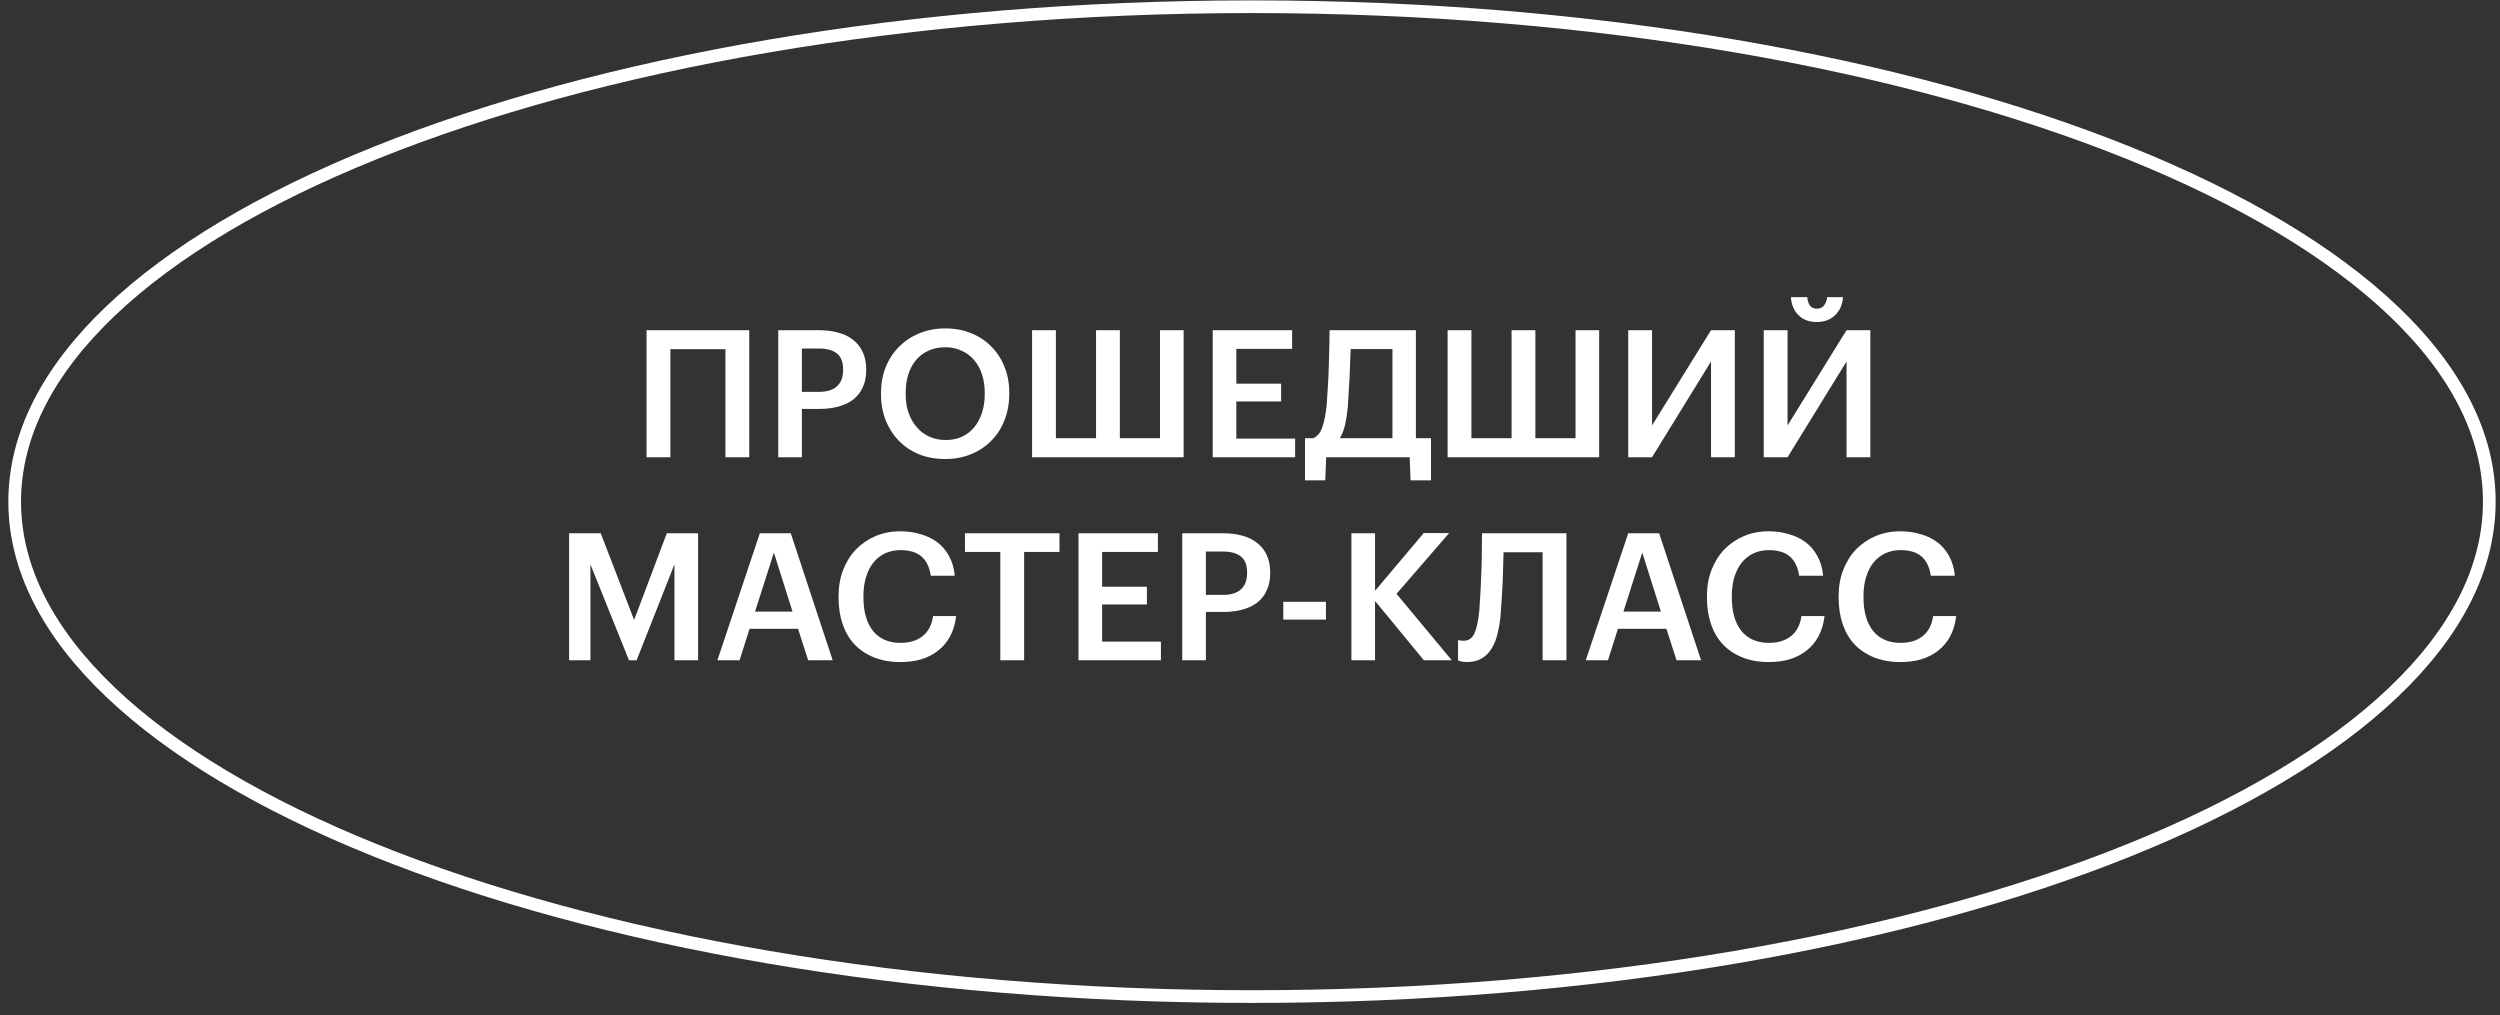
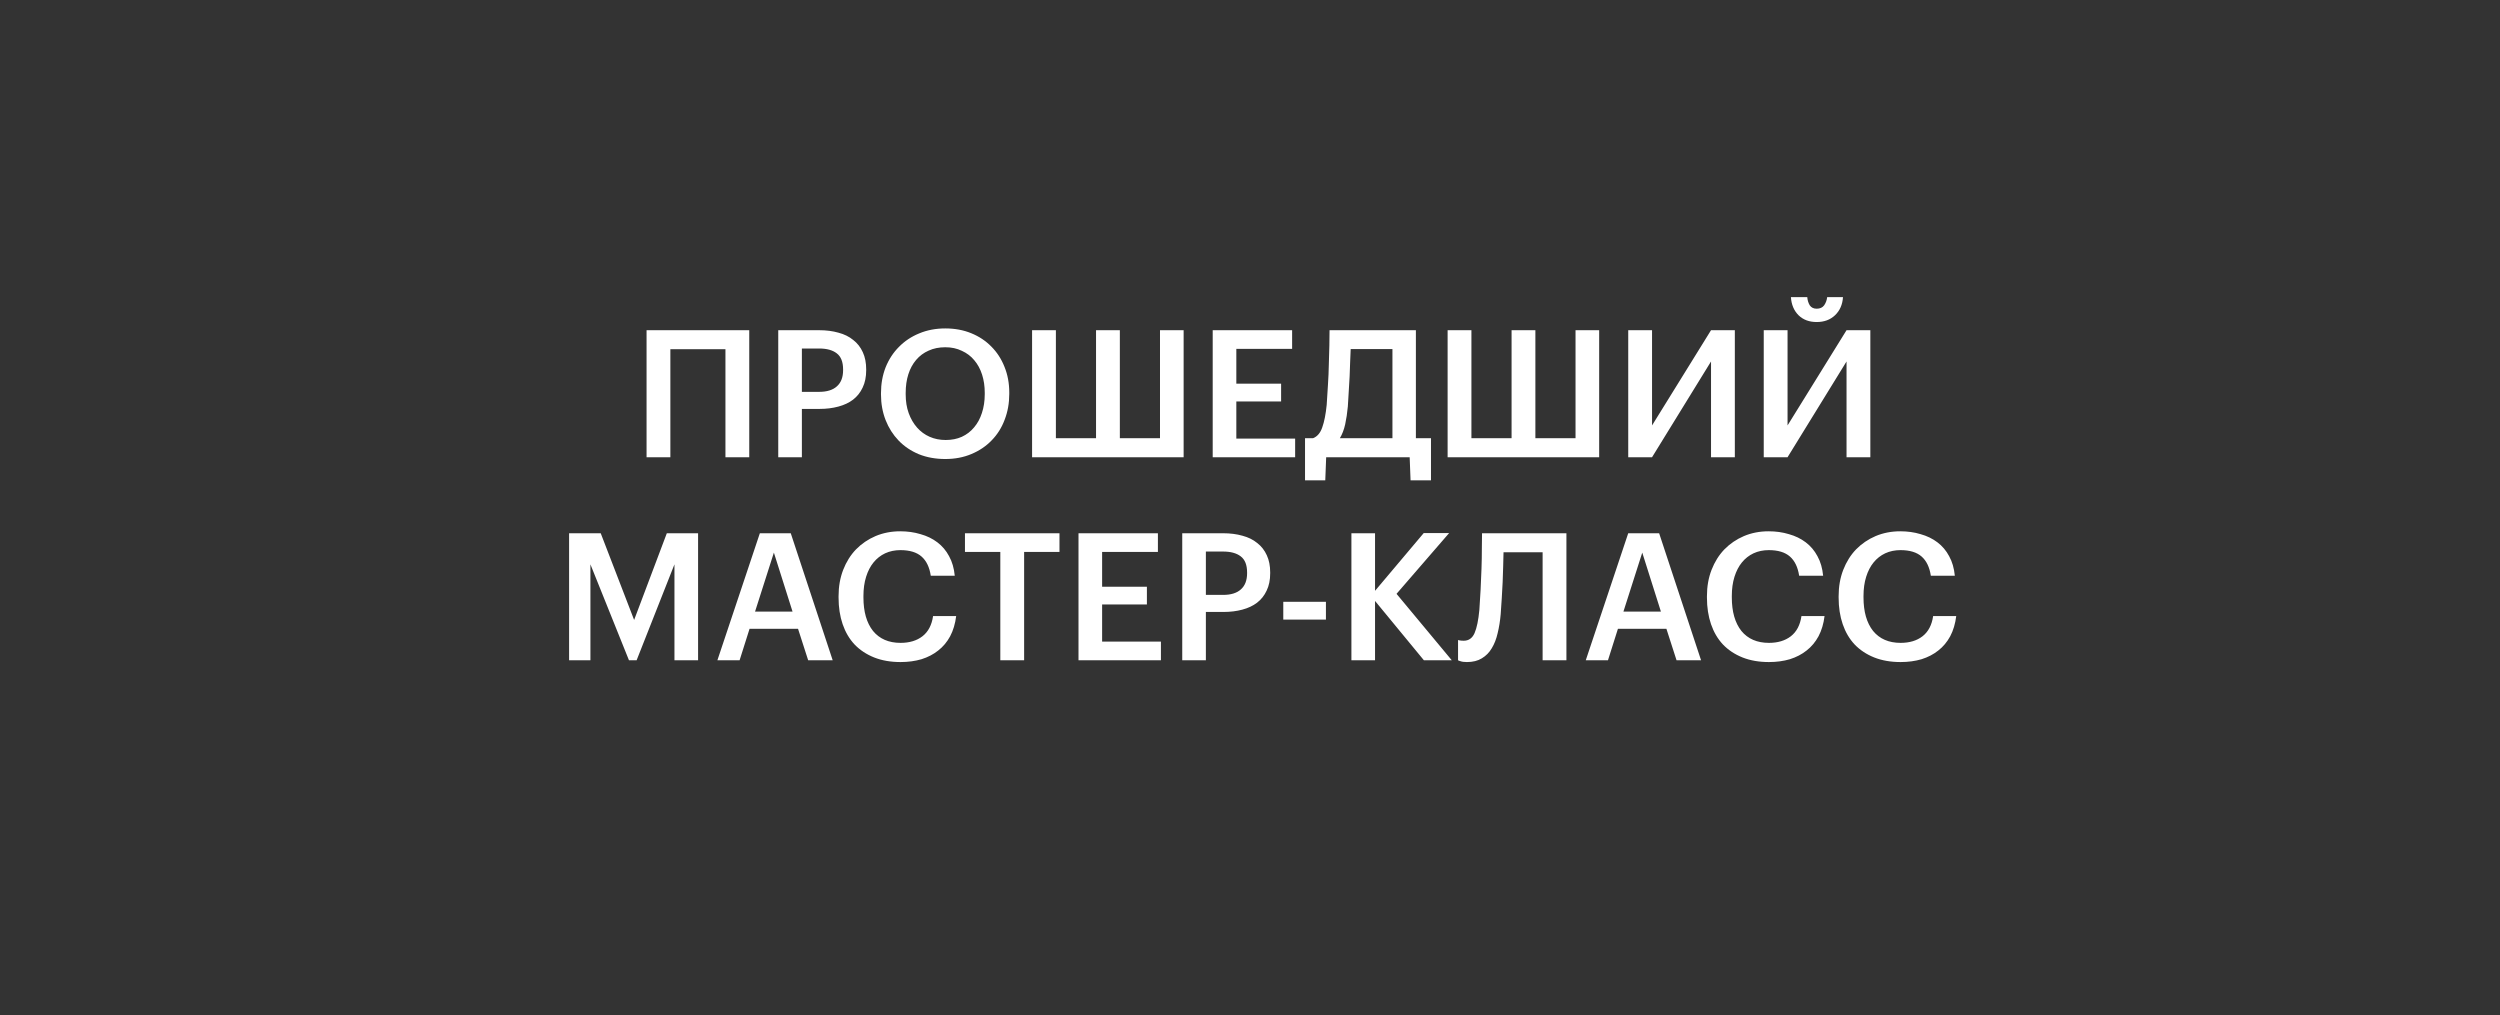
<svg xmlns="http://www.w3.org/2000/svg" width="197" height="80" viewBox="0 0 197 80" fill="none">
  <rect x="0" y="0" width="197" height="80" fill="#333333" stroke="none" />
-   <path d="M196.157 39.53C196.157 44.803 193.507 49.877 188.611 54.543C183.713 59.21 176.599 63.437 167.766 66.997C150.105 74.115 125.671 78.53 98.657 78.53C71.643 78.53 47.209 74.115 29.547 66.997C20.715 63.437 13.601 59.21 8.703 54.543C3.806 49.877 1.157 44.803 1.157 39.53C1.157 34.256 3.806 29.183 8.703 24.516C13.601 19.849 20.715 15.623 29.547 12.063C47.209 4.944 71.643 0.53 98.657 0.53C125.671 0.53 150.105 4.944 167.766 12.063C176.599 15.623 183.713 19.849 188.611 24.516C193.507 29.183 196.157 34.256 196.157 39.53Z" stroke="white" />
  <path d="M57.165 27.518H52.825V36.03H50.949V26.02H59.041V36.03H57.165V27.518ZM61.326 26.02H64.546C65.106 26.02 65.615 26.085 66.072 26.216C66.53 26.337 66.917 26.528 67.234 26.79C67.561 27.042 67.813 27.364 67.99 27.756C68.168 28.138 68.256 28.591 68.256 29.114V29.17C68.256 29.702 68.163 30.159 67.976 30.542C67.799 30.924 67.547 31.242 67.22 31.494C66.903 31.736 66.516 31.918 66.058 32.04C65.61 32.161 65.12 32.222 64.588 32.222H63.188V36.03H61.326V26.02ZM64.546 30.878C65.162 30.878 65.629 30.733 65.946 30.444C66.273 30.154 66.436 29.73 66.436 29.17V29.114C66.436 28.516 66.268 28.092 65.932 27.84C65.606 27.588 65.144 27.462 64.546 27.462H63.188V30.878H64.546ZM74.518 34.672C74.994 34.672 75.419 34.588 75.792 34.42C76.175 34.242 76.497 33.995 76.758 33.678C77.029 33.36 77.234 32.982 77.374 32.544C77.523 32.096 77.598 31.601 77.598 31.06V30.948C77.598 30.434 77.528 29.958 77.388 29.52C77.248 29.081 77.043 28.703 76.772 28.386C76.511 28.068 76.184 27.821 75.792 27.644C75.409 27.457 74.975 27.364 74.49 27.364C73.995 27.364 73.557 27.452 73.174 27.63C72.791 27.798 72.465 28.04 72.194 28.358C71.923 28.675 71.718 29.053 71.578 29.492C71.438 29.93 71.368 30.42 71.368 30.962V31.074C71.368 31.624 71.447 32.119 71.606 32.558C71.765 32.996 71.984 33.374 72.264 33.692C72.544 34.009 72.875 34.252 73.258 34.42C73.641 34.588 74.061 34.672 74.518 34.672ZM74.49 36.17C73.725 36.17 73.029 36.044 72.404 35.792C71.779 35.53 71.247 35.171 70.808 34.714C70.369 34.256 70.029 33.72 69.786 33.104C69.543 32.478 69.422 31.806 69.422 31.088V30.976C69.422 30.248 69.543 29.571 69.786 28.946C70.038 28.32 70.388 27.784 70.836 27.336C71.284 26.878 71.816 26.524 72.432 26.272C73.057 26.01 73.743 25.88 74.49 25.88C75.237 25.88 75.918 26.006 76.534 26.258C77.15 26.51 77.677 26.86 78.116 27.308C78.564 27.756 78.909 28.288 79.152 28.904C79.404 29.52 79.53 30.196 79.53 30.934V31.046C79.53 31.774 79.409 32.45 79.166 33.076C78.933 33.701 78.592 34.242 78.144 34.7C77.705 35.157 77.173 35.516 76.548 35.778C75.932 36.039 75.246 36.17 74.49 36.17ZM81.328 26.02H83.204V34.532H86.368V26.02H88.244V34.532H91.408V26.02H93.27V36.03H81.328V26.02ZM95.561 26.02H101.819V27.49H97.423V30.234H100.951V31.634H97.423V34.56H102.057V36.03H95.561V26.02ZM106.21 32.026C106.163 32.539 106.093 33.01 106 33.44C105.906 33.86 105.766 34.224 105.58 34.532H109.724V27.504H106.434C106.424 27.812 106.41 28.148 106.392 28.512C106.382 28.876 106.368 29.258 106.35 29.66C106.331 30.052 106.308 30.453 106.28 30.864C106.261 31.265 106.238 31.652 106.21 32.026ZM104.432 37.85H102.836V34.532H103.466C103.802 34.401 104.044 34.116 104.194 33.678C104.352 33.239 104.469 32.646 104.544 31.9C104.581 31.405 104.614 30.882 104.642 30.332C104.679 29.781 104.702 29.24 104.712 28.708C104.73 28.176 104.744 27.676 104.754 27.21C104.763 26.743 104.768 26.346 104.768 26.02H111.572V34.532H112.762V37.85H111.152L111.082 36.03H104.502L104.432 37.85ZM114.072 26.02H115.948V34.532H119.112V26.02H120.988V34.532H124.152V26.02H126.014V36.03H114.072V26.02ZM128.305 36.03V26.02H130.181V33.524L134.829 26.02H136.705V36.03H134.829V28.484L130.181 36.03H128.305ZM143.155 25.376C142.567 25.376 142.091 25.198 141.727 24.844C141.363 24.48 141.162 24.004 141.125 23.416H142.413C142.431 23.658 142.497 23.873 142.609 24.06C142.73 24.237 142.912 24.326 143.155 24.326C143.416 24.326 143.612 24.237 143.743 24.06C143.873 23.873 143.953 23.658 143.981 23.416H145.227C145.189 24.004 144.979 24.48 144.597 24.844C144.223 25.198 143.743 25.376 143.155 25.376ZM138.983 36.03V26.02H140.859V33.524L145.507 26.02H147.383V36.03H145.507V28.484L140.859 36.03H138.983ZM44.845 42.02H47.337L49.969 48.852L52.545 42.02H55.009V52.03H53.147V44.47L50.165 52.03H49.563L46.525 44.47V52.03H44.845V42.02ZM59.876 42.02H62.312L65.616 52.03H63.684L62.886 49.552H59.064L58.28 52.03H56.53L59.876 42.02ZM59.498 48.194H62.452L60.982 43.546L59.498 48.194ZM70.965 52.17C70.181 52.17 69.486 52.048 68.879 51.806C68.272 51.563 67.759 51.222 67.339 50.784C66.928 50.345 66.616 49.813 66.401 49.188C66.186 48.562 66.079 47.862 66.079 47.088V46.976C66.079 46.22 66.201 45.529 66.443 44.904C66.686 44.278 67.022 43.742 67.451 43.294C67.89 42.846 68.403 42.496 68.991 42.244C69.588 41.992 70.237 41.866 70.937 41.866C71.507 41.866 72.038 41.94 72.533 42.09C73.037 42.23 73.481 42.444 73.863 42.734C74.246 43.023 74.554 43.387 74.787 43.826C75.03 44.264 75.179 44.778 75.235 45.366H73.345C73.243 44.694 73 44.19 72.617 43.854C72.234 43.518 71.679 43.35 70.951 43.35C70.513 43.35 70.111 43.434 69.747 43.602C69.392 43.77 69.089 44.008 68.837 44.316C68.585 44.624 68.389 45.002 68.249 45.45C68.109 45.898 68.039 46.402 68.039 46.962V47.074C68.039 48.203 68.291 49.085 68.795 49.72C69.308 50.345 70.032 50.658 70.965 50.658C71.665 50.658 72.239 50.485 72.687 50.14C73.144 49.785 73.424 49.253 73.527 48.544H75.347C75.272 49.15 75.114 49.682 74.871 50.14C74.629 50.588 74.316 50.961 73.933 51.26C73.56 51.558 73.121 51.787 72.617 51.946C72.113 52.095 71.562 52.17 70.965 52.17ZM78.825 43.49H76.039V42.02H83.487V43.49H80.701V52.03H78.825V43.49ZM84.986 42.02H91.243V43.49H86.847V46.234H90.376V47.634H86.847V50.56H91.481V52.03H84.986V42.02ZM93.161 42.02H96.381C96.941 42.02 97.45 42.085 97.907 42.216C98.365 42.337 98.752 42.528 99.069 42.79C99.396 43.042 99.648 43.364 99.825 43.756C100.003 44.138 100.091 44.591 100.091 45.114V45.17C100.091 45.702 99.998 46.159 99.811 46.542C99.634 46.924 99.382 47.242 99.055 47.494C98.738 47.736 98.351 47.918 97.893 48.04C97.445 48.161 96.955 48.222 96.423 48.222H95.023V52.03H93.161V42.02ZM96.381 46.878C96.997 46.878 97.464 46.733 97.781 46.444C98.108 46.154 98.271 45.73 98.271 45.17V45.114C98.271 44.516 98.103 44.092 97.767 43.84C97.441 43.588 96.979 43.462 96.381 43.462H95.023V46.878H96.381ZM101.123 47.424H104.483V48.824H101.123V47.424ZM106.491 42.02H108.353V46.556L112.189 42.006H114.191L110.047 46.794L114.401 52.03H112.203L108.353 47.354V52.03H106.491V42.02ZM118.254 48.404C118.207 48.936 118.128 49.43 118.016 49.888C117.913 50.345 117.759 50.742 117.554 51.078C117.358 51.414 117.097 51.68 116.77 51.876C116.453 52.072 116.061 52.17 115.594 52.17C115.37 52.17 115.197 52.146 115.076 52.1C115.001 52.081 114.941 52.058 114.894 52.03V50.434C114.931 50.443 114.969 50.452 115.006 50.462C115.099 50.48 115.211 50.49 115.342 50.49C115.734 50.49 116.019 50.289 116.196 49.888C116.373 49.477 116.499 48.866 116.574 48.054C116.611 47.55 116.644 47.018 116.672 46.458C116.7 45.898 116.723 45.347 116.742 44.806C116.761 44.264 116.77 43.751 116.77 43.266C116.779 42.78 116.784 42.365 116.784 42.02H123.434V52.03H121.558V43.518H118.478C118.469 43.863 118.459 44.236 118.45 44.638C118.441 45.039 118.427 45.454 118.408 45.884C118.389 46.304 118.366 46.728 118.338 47.158C118.31 47.587 118.282 48.002 118.254 48.404ZM128.304 42.02H130.74L134.044 52.03H132.112L131.314 49.552H127.492L126.708 52.03H124.958L128.304 42.02ZM127.926 48.194H130.88L129.41 43.546L127.926 48.194ZM139.393 52.17C138.609 52.17 137.914 52.048 137.307 51.806C136.7 51.563 136.187 51.222 135.767 50.784C135.356 50.345 135.044 49.813 134.829 49.188C134.614 48.562 134.507 47.862 134.507 47.088V46.976C134.507 46.22 134.628 45.529 134.871 44.904C135.114 44.278 135.45 43.742 135.879 43.294C136.318 42.846 136.831 42.496 137.419 42.244C138.016 41.992 138.665 41.866 139.365 41.866C139.934 41.866 140.466 41.94 140.961 42.09C141.465 42.23 141.908 42.444 142.291 42.734C142.674 43.023 142.982 43.387 143.215 43.826C143.458 44.264 143.607 44.778 143.663 45.366H141.773C141.67 44.694 141.428 44.19 141.045 43.854C140.662 43.518 140.107 43.35 139.379 43.35C138.94 43.35 138.539 43.434 138.175 43.602C137.82 43.77 137.517 44.008 137.265 44.316C137.013 44.624 136.817 45.002 136.677 45.45C136.537 45.898 136.467 46.402 136.467 46.962V47.074C136.467 48.203 136.719 49.085 137.223 49.72C137.736 50.345 138.46 50.658 139.393 50.658C140.093 50.658 140.667 50.485 141.115 50.14C141.572 49.785 141.852 49.253 141.955 48.544H143.775C143.7 49.15 143.542 49.682 143.299 50.14C143.056 50.588 142.744 50.961 142.361 51.26C141.988 51.558 141.549 51.787 141.045 51.946C140.541 52.095 139.99 52.17 139.393 52.17ZM149.77 52.17C148.986 52.17 148.291 52.048 147.684 51.806C147.077 51.563 146.564 51.222 146.144 50.784C145.733 50.345 145.421 49.813 145.206 49.188C144.991 48.562 144.884 47.862 144.884 47.088V46.976C144.884 46.22 145.005 45.529 145.248 44.904C145.491 44.278 145.827 43.742 146.256 43.294C146.695 42.846 147.208 42.496 147.796 42.244C148.393 41.992 149.042 41.866 149.742 41.866C150.311 41.866 150.843 41.94 151.338 42.09C151.842 42.23 152.285 42.444 152.668 42.734C153.051 43.023 153.359 43.387 153.592 43.826C153.835 44.264 153.984 44.778 154.04 45.366H152.15C152.047 44.694 151.805 44.19 151.422 43.854C151.039 43.518 150.484 43.35 149.756 43.35C149.317 43.35 148.916 43.434 148.552 43.602C148.197 43.77 147.894 44.008 147.642 44.316C147.39 44.624 147.194 45.002 147.054 45.45C146.914 45.898 146.844 46.402 146.844 46.962V47.074C146.844 48.203 147.096 49.085 147.6 49.72C148.113 50.345 148.837 50.658 149.77 50.658C150.47 50.658 151.044 50.485 151.492 50.14C151.949 49.785 152.229 49.253 152.332 48.544H154.152C154.077 49.15 153.919 49.682 153.676 50.14C153.433 50.588 153.121 50.961 152.738 51.26C152.365 51.558 151.926 51.787 151.422 51.946C150.918 52.095 150.367 52.17 149.77 52.17Z" fill="white" />
</svg>